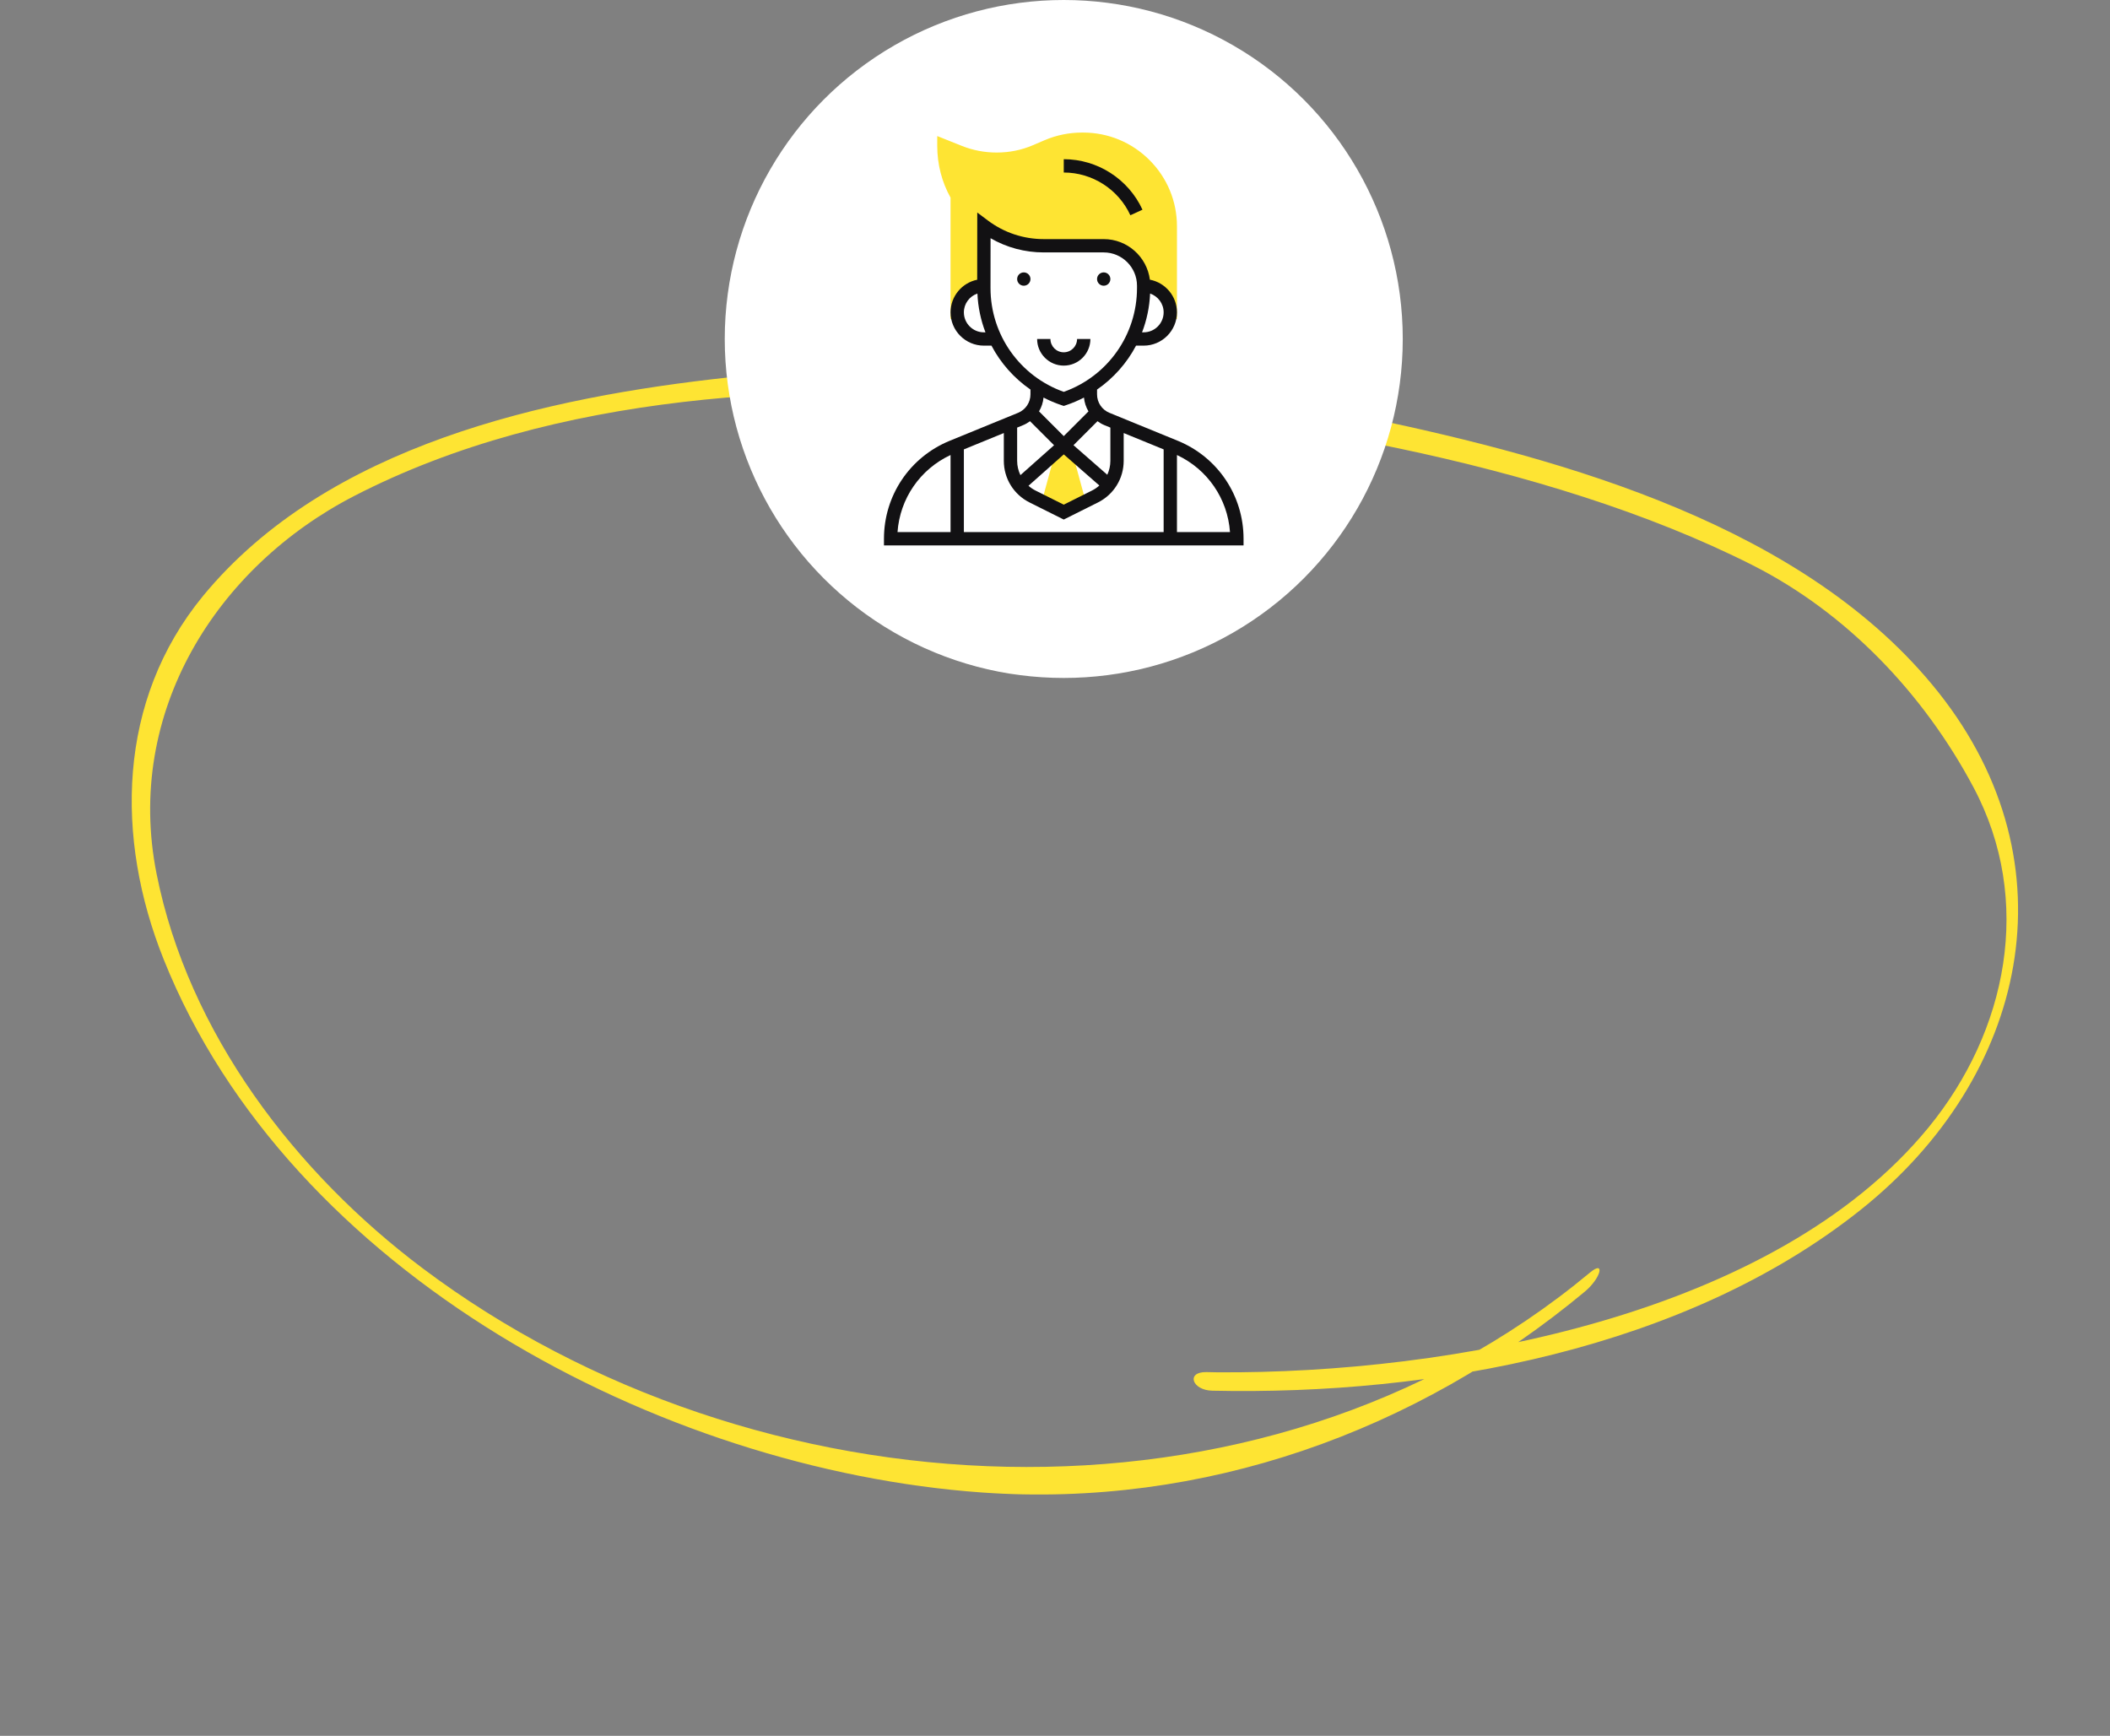
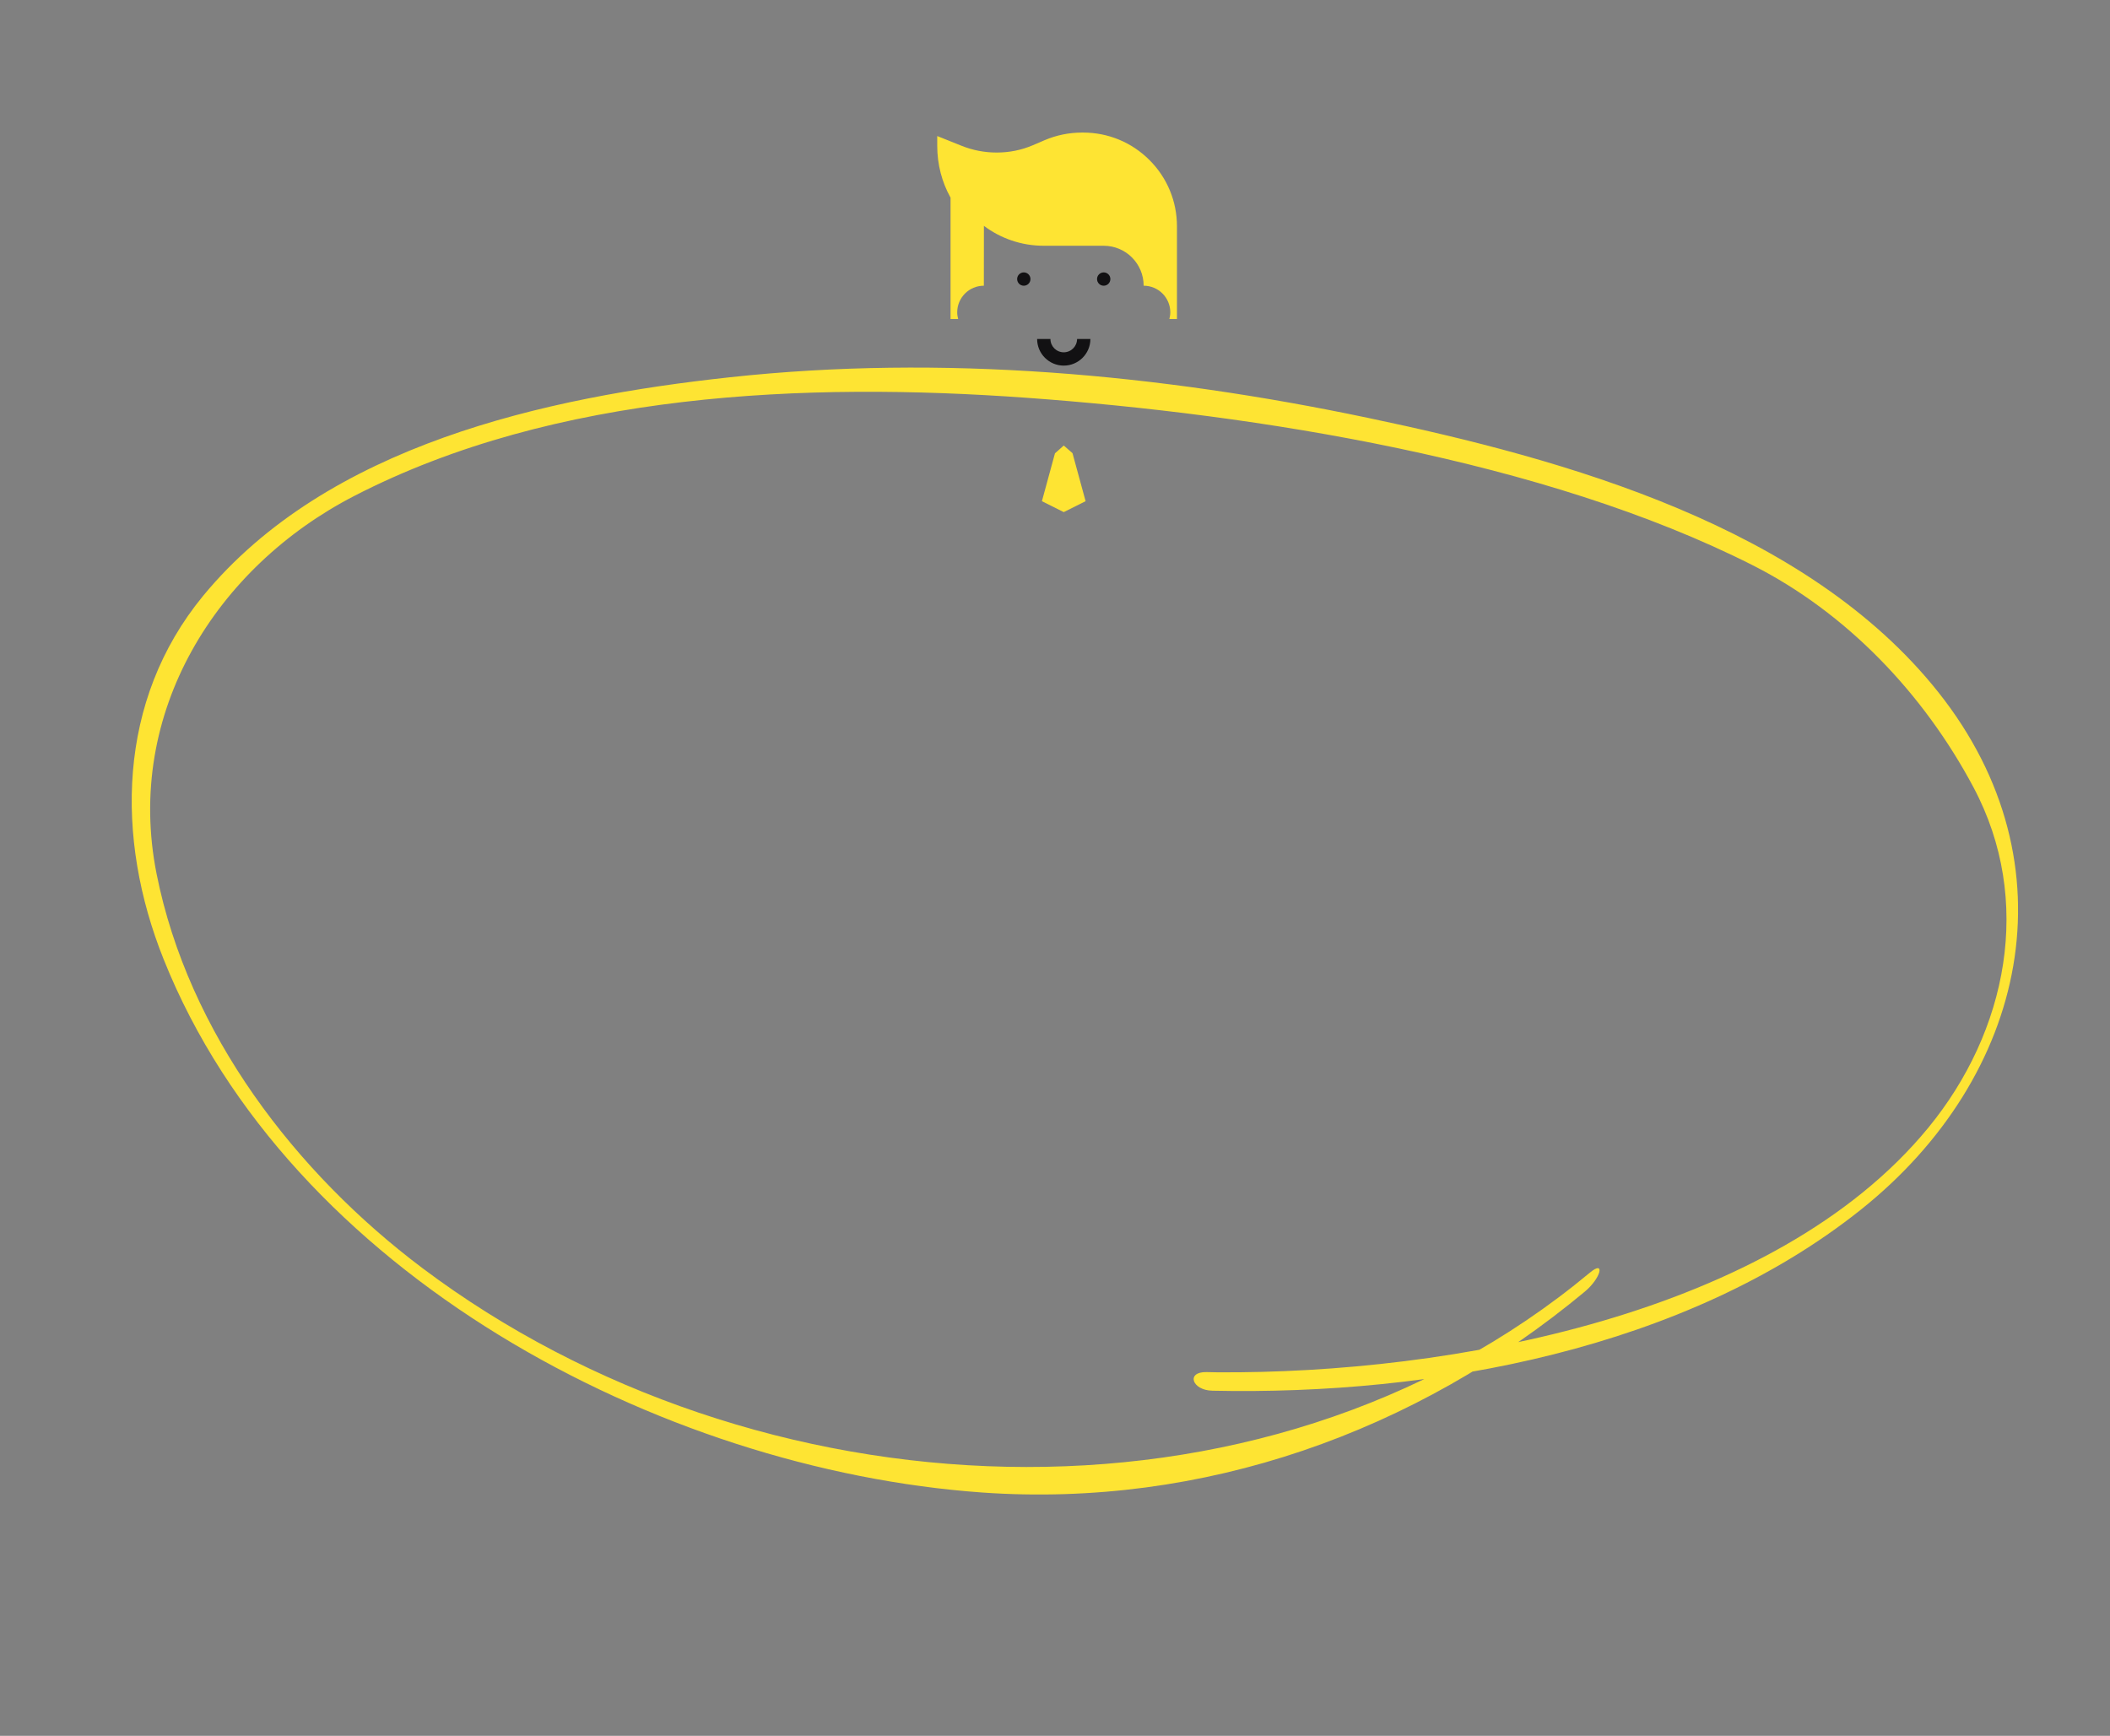
<svg xmlns="http://www.w3.org/2000/svg" width="361" height="297" viewBox="0 0 361 297" fill="none">
  <rect x="0" y="0" width="361" height="297" fill="#808080" stroke="none" />
  <path d="M207.438 237.951C245.159 238.77 288.44 230.855 318.378 206.972C346.818 184.287 355.025 147.954 331.671 118.492C309.113 90.04 267.844 78.579 233.965 71.483C198.362 64.004 161.101 60.608 124.847 64.554C93.297 67.966 55.987 76.156 34.733 101.974C20.045 119.846 19.692 143.405 28 164.14C49.485 217.859 112.797 251.436 168.047 255.371C205.81 258.026 242.224 245.073 271.149 220.996C273.885 218.721 274.705 215.501 272.015 217.75C215.581 264.722 129.013 259.611 72.294 216.992C50.57 200.665 32.215 176.776 26.789 149.509C21.281 121.839 37.08 96.983 60.614 84.854C95.036 67.11 137.788 65.335 175.683 68.064C215.216 70.925 264.218 78.688 299.86 96.711C315.904 104.83 329.088 118.629 337.647 134.715C347.955 154.081 343.424 176.488 329.907 192.961C303.501 225.125 247.932 235.073 208.278 234.803C207.672 234.794 207.031 234.775 206.425 234.766C202.871 234.692 203.92 237.888 207.438 237.951Z" fill="#FEE433" />
-   <circle cx="181.998" cy="58" r="58" fill="white" />
  <path d="M196.662 27.383C193.629 24.351 189.597 22.682 185.309 22.682H185.141C182.9 22.682 180.732 23.126 178.698 23.998L176.728 24.843C174.781 25.676 172.719 26.1 170.513 26.1C168.451 26.1 166.44 25.714 164.535 24.952L160.352 23.278V24.961C160.352 28.13 161.148 31.159 162.63 33.82V54.582H163.93C163.836 54.217 163.769 53.838 163.769 53.443C163.769 50.926 165.81 48.886 168.327 48.886L168.338 38.643C171.192 40.782 174.738 42.05 178.58 42.05H188.834C192.609 42.05 195.669 45.11 195.669 48.886C198.186 48.886 200.227 50.926 200.227 53.443C200.227 53.838 200.161 54.217 200.066 54.582H201.366L201.367 38.734C201.368 34.447 199.697 30.416 196.662 27.383Z" fill="#FEE433" />
  <path d="M185.735 85.753L183.494 77.538L181.998 76.229L180.494 77.565L178.261 85.753L181.998 87.622L185.735 85.753Z" fill="#FEE433" />
  <path d="M175.162 48.886C175.792 48.886 176.302 48.376 176.302 47.746C176.302 47.117 175.792 46.607 175.162 46.607C174.533 46.607 174.023 47.117 174.023 47.746C174.023 48.376 174.533 48.886 175.162 48.886Z" fill="#121113" />
  <path d="M188.834 48.886C189.463 48.886 189.973 48.376 189.973 47.746C189.973 47.117 189.463 46.607 188.834 46.607C188.205 46.607 187.694 47.117 187.694 47.746C187.694 48.376 188.205 48.886 188.834 48.886Z" fill="#121113" />
  <path d="M186.555 58H184.277C184.277 59.257 183.255 60.279 181.998 60.279C180.741 60.279 179.719 59.257 179.719 58H177.441C177.441 60.513 179.485 62.557 181.998 62.557C184.511 62.557 186.555 60.513 186.555 58Z" fill="#121113" />
-   <path d="M193.394 36.829L195.466 35.879C193.056 30.63 187.77 27.239 181.998 27.239V29.518C186.882 29.518 191.356 32.388 193.394 36.829Z" fill="#121113" />
-   <path d="M201.506 75.419L189.818 70.636C188.527 70.108 187.694 68.867 187.694 67.472V66.654C190.507 64.71 192.792 62.129 194.367 59.139H195.669C198.81 59.139 201.366 56.584 201.366 53.443C201.366 50.666 199.366 48.355 196.735 47.853C196.225 43.944 192.88 40.911 188.834 40.911H178.58C175.102 40.911 171.797 39.811 169.02 37.73L167.2 36.365L167.188 47.86C164.591 48.39 162.63 50.691 162.63 53.443C162.63 56.584 165.186 59.139 168.327 59.139H169.629C171.204 62.129 173.489 64.71 176.302 66.654V67.472C176.302 68.867 175.469 70.107 174.178 70.636L162.49 75.417C155.654 78.214 151.237 84.793 151.237 92.179V93.318H212.759V92.179C212.759 84.793 208.342 78.214 201.506 75.419ZM164.909 76.891L171.744 74.094V78.84C171.744 81.879 173.433 84.613 176.152 85.973L181.998 88.895L187.844 85.973C190.563 84.613 192.252 81.879 192.252 78.84V74.094L199.087 76.891V91.039H164.909V76.891ZM182.004 77.747L188.089 83.071C187.713 83.407 187.291 83.7 186.824 83.934L181.998 86.348L177.172 83.935C176.727 83.713 176.327 83.433 175.964 83.117L182.004 77.747ZM188.955 72.745L189.973 73.16V78.839C189.973 79.685 189.785 80.496 189.446 81.231L183.665 76.172L187.769 72.067C188.133 72.333 188.524 72.568 188.955 72.745ZM199.087 53.443C199.087 55.327 197.554 56.861 195.669 56.861H195.395C196.196 54.772 196.67 52.538 196.771 50.223C198.114 50.685 199.087 51.946 199.087 53.443ZM168.327 56.861C166.442 56.861 164.909 55.327 164.909 53.443C164.909 51.949 165.878 50.689 167.225 50.225C167.327 52.539 167.8 54.772 168.601 56.861H168.327ZM169.466 49.287L169.475 40.758C172.232 42.354 175.34 43.189 178.58 43.189H188.834C191.975 43.189 194.53 45.745 194.53 48.886V49.286C194.53 57.287 189.51 64.378 181.998 67.048C174.486 64.378 169.466 57.287 169.466 49.287ZM181.638 69.335L181.998 69.454L182.358 69.335C183.437 68.975 184.471 68.535 185.456 68.021C185.538 68.873 185.804 69.675 186.228 70.386L181.998 74.618L177.767 70.386C178.191 69.675 178.457 68.873 178.539 68.021C179.523 68.534 180.559 68.975 181.638 69.335ZM175.042 72.745C175.472 72.568 175.863 72.333 176.228 72.069L180.338 76.18L174.584 81.295C174.225 80.543 174.023 79.711 174.023 78.84V73.162L175.042 72.745ZM162.63 77.852V91.039H153.556C153.962 85.314 157.413 80.292 162.63 77.852ZM201.366 91.039V77.853C206.583 80.292 210.034 85.316 210.44 91.039H201.366Z" fill="#121113" />
</svg>